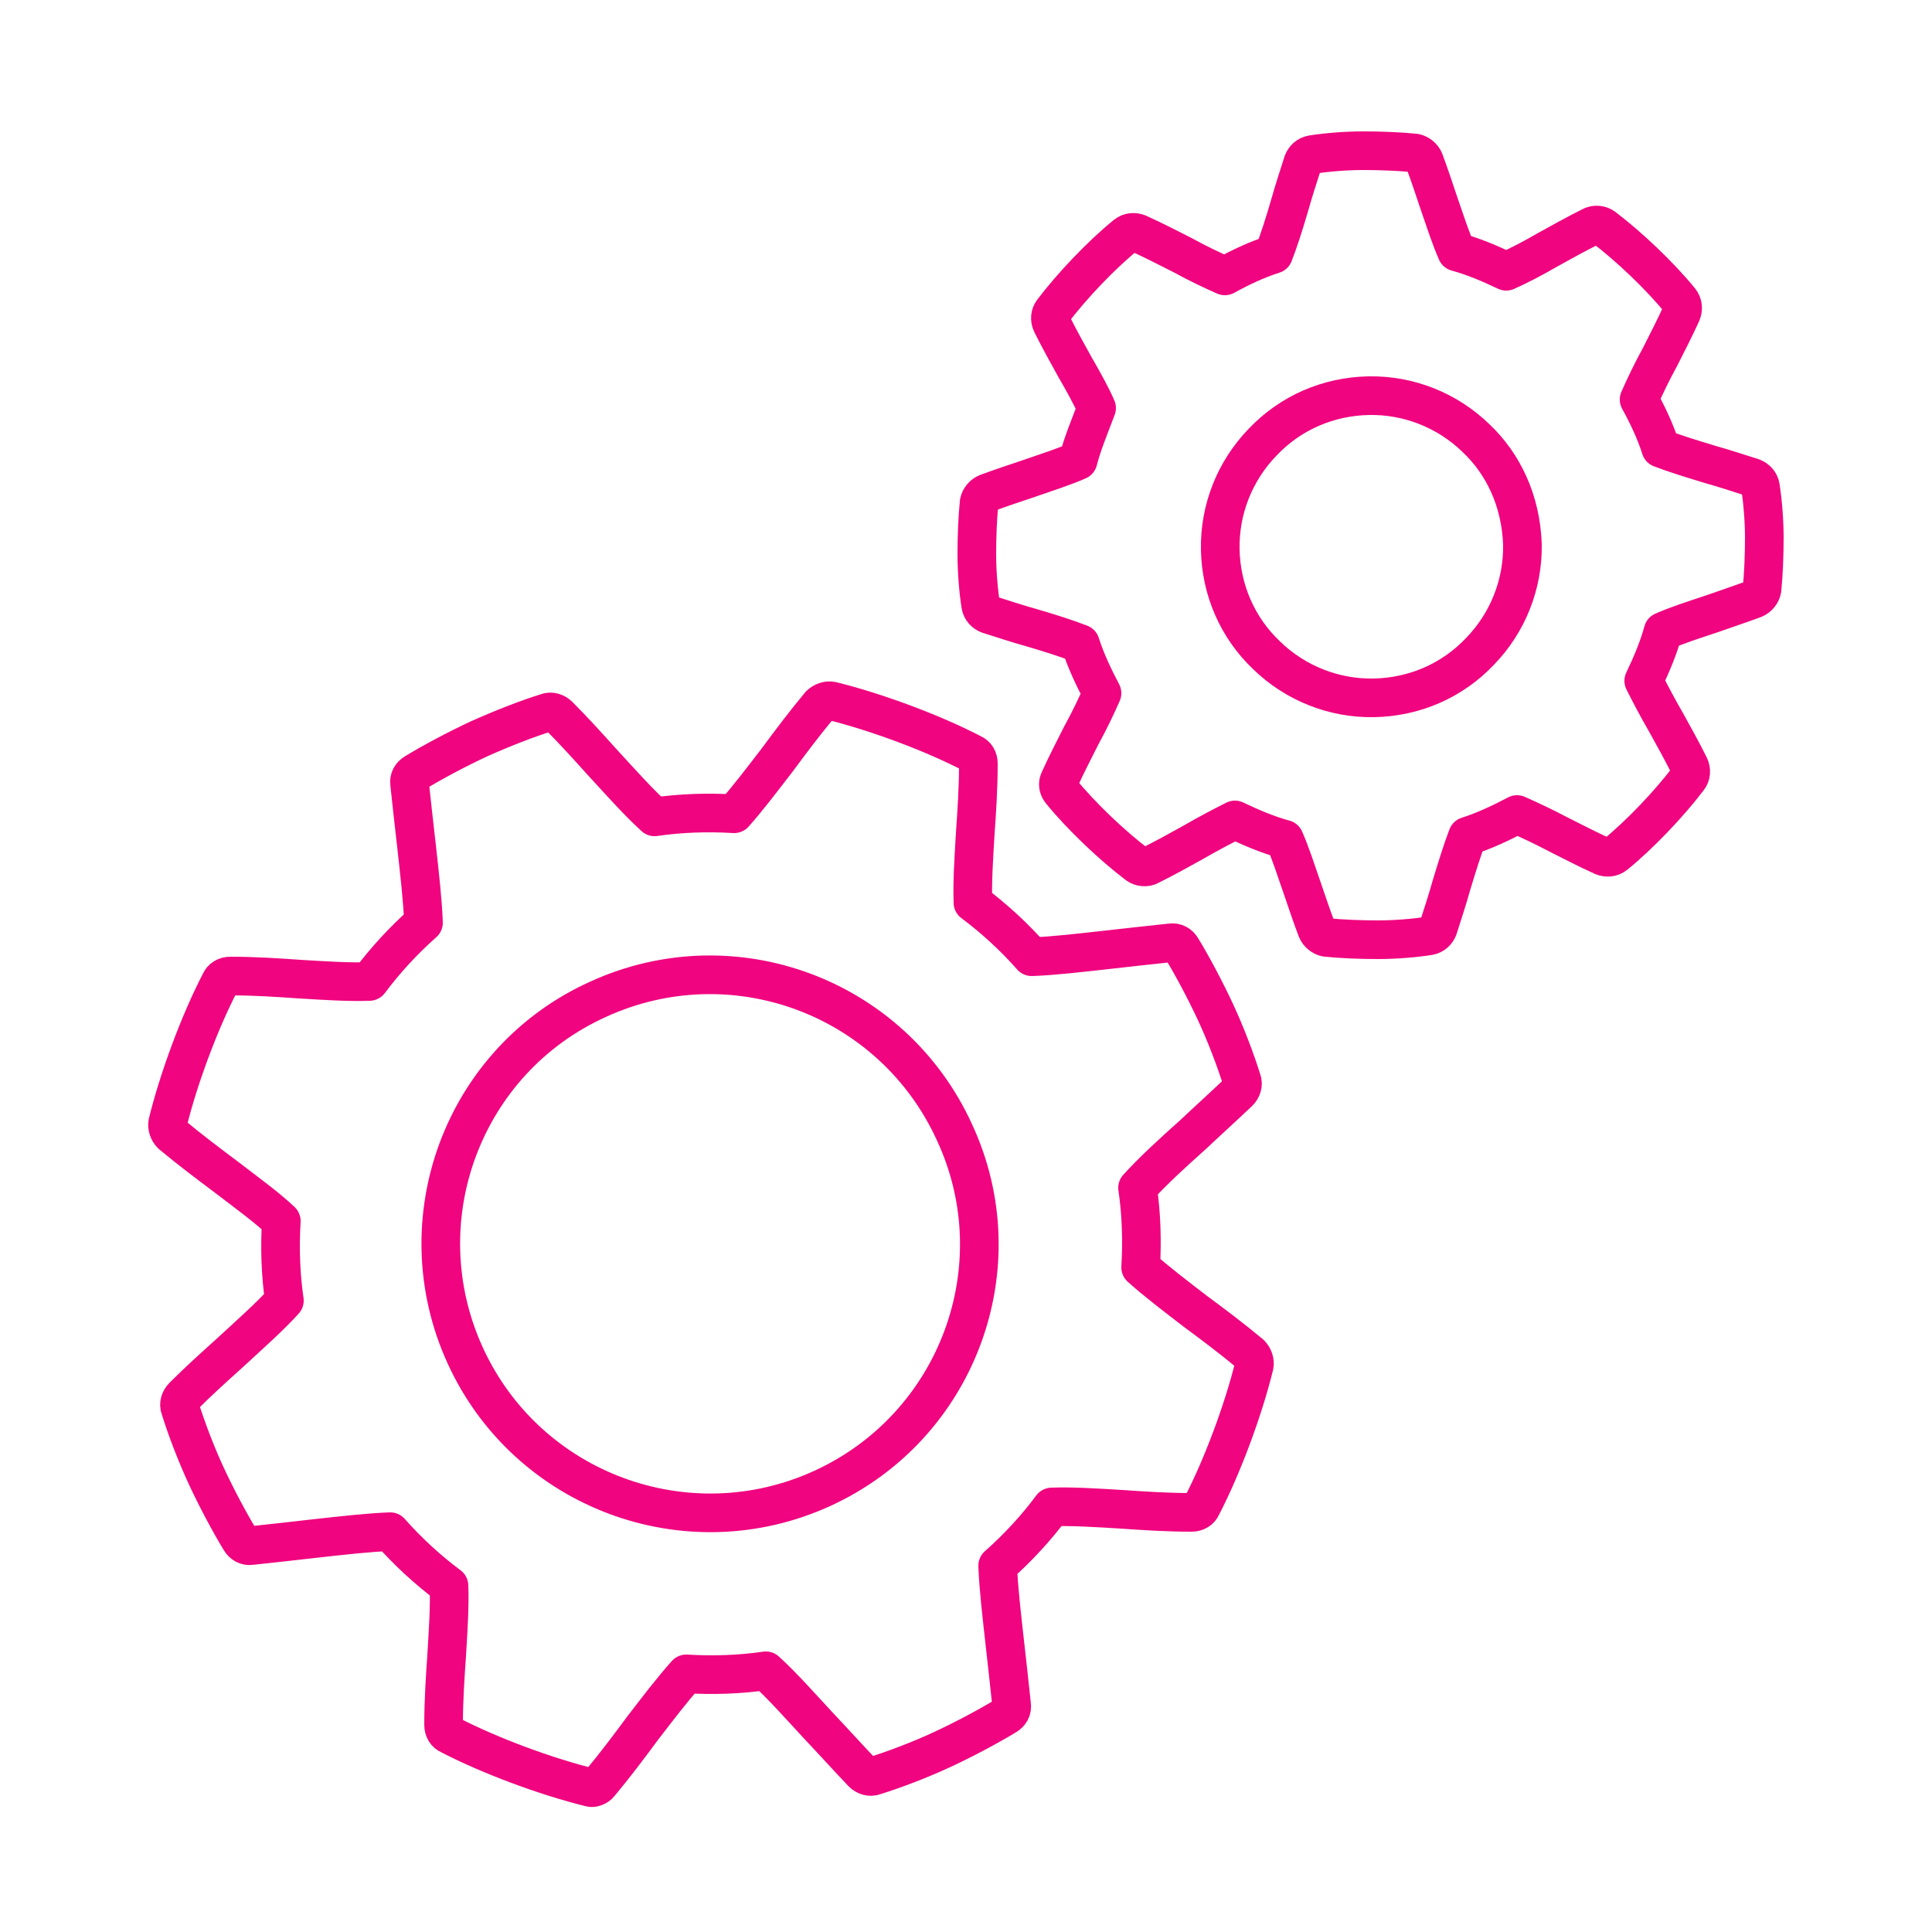
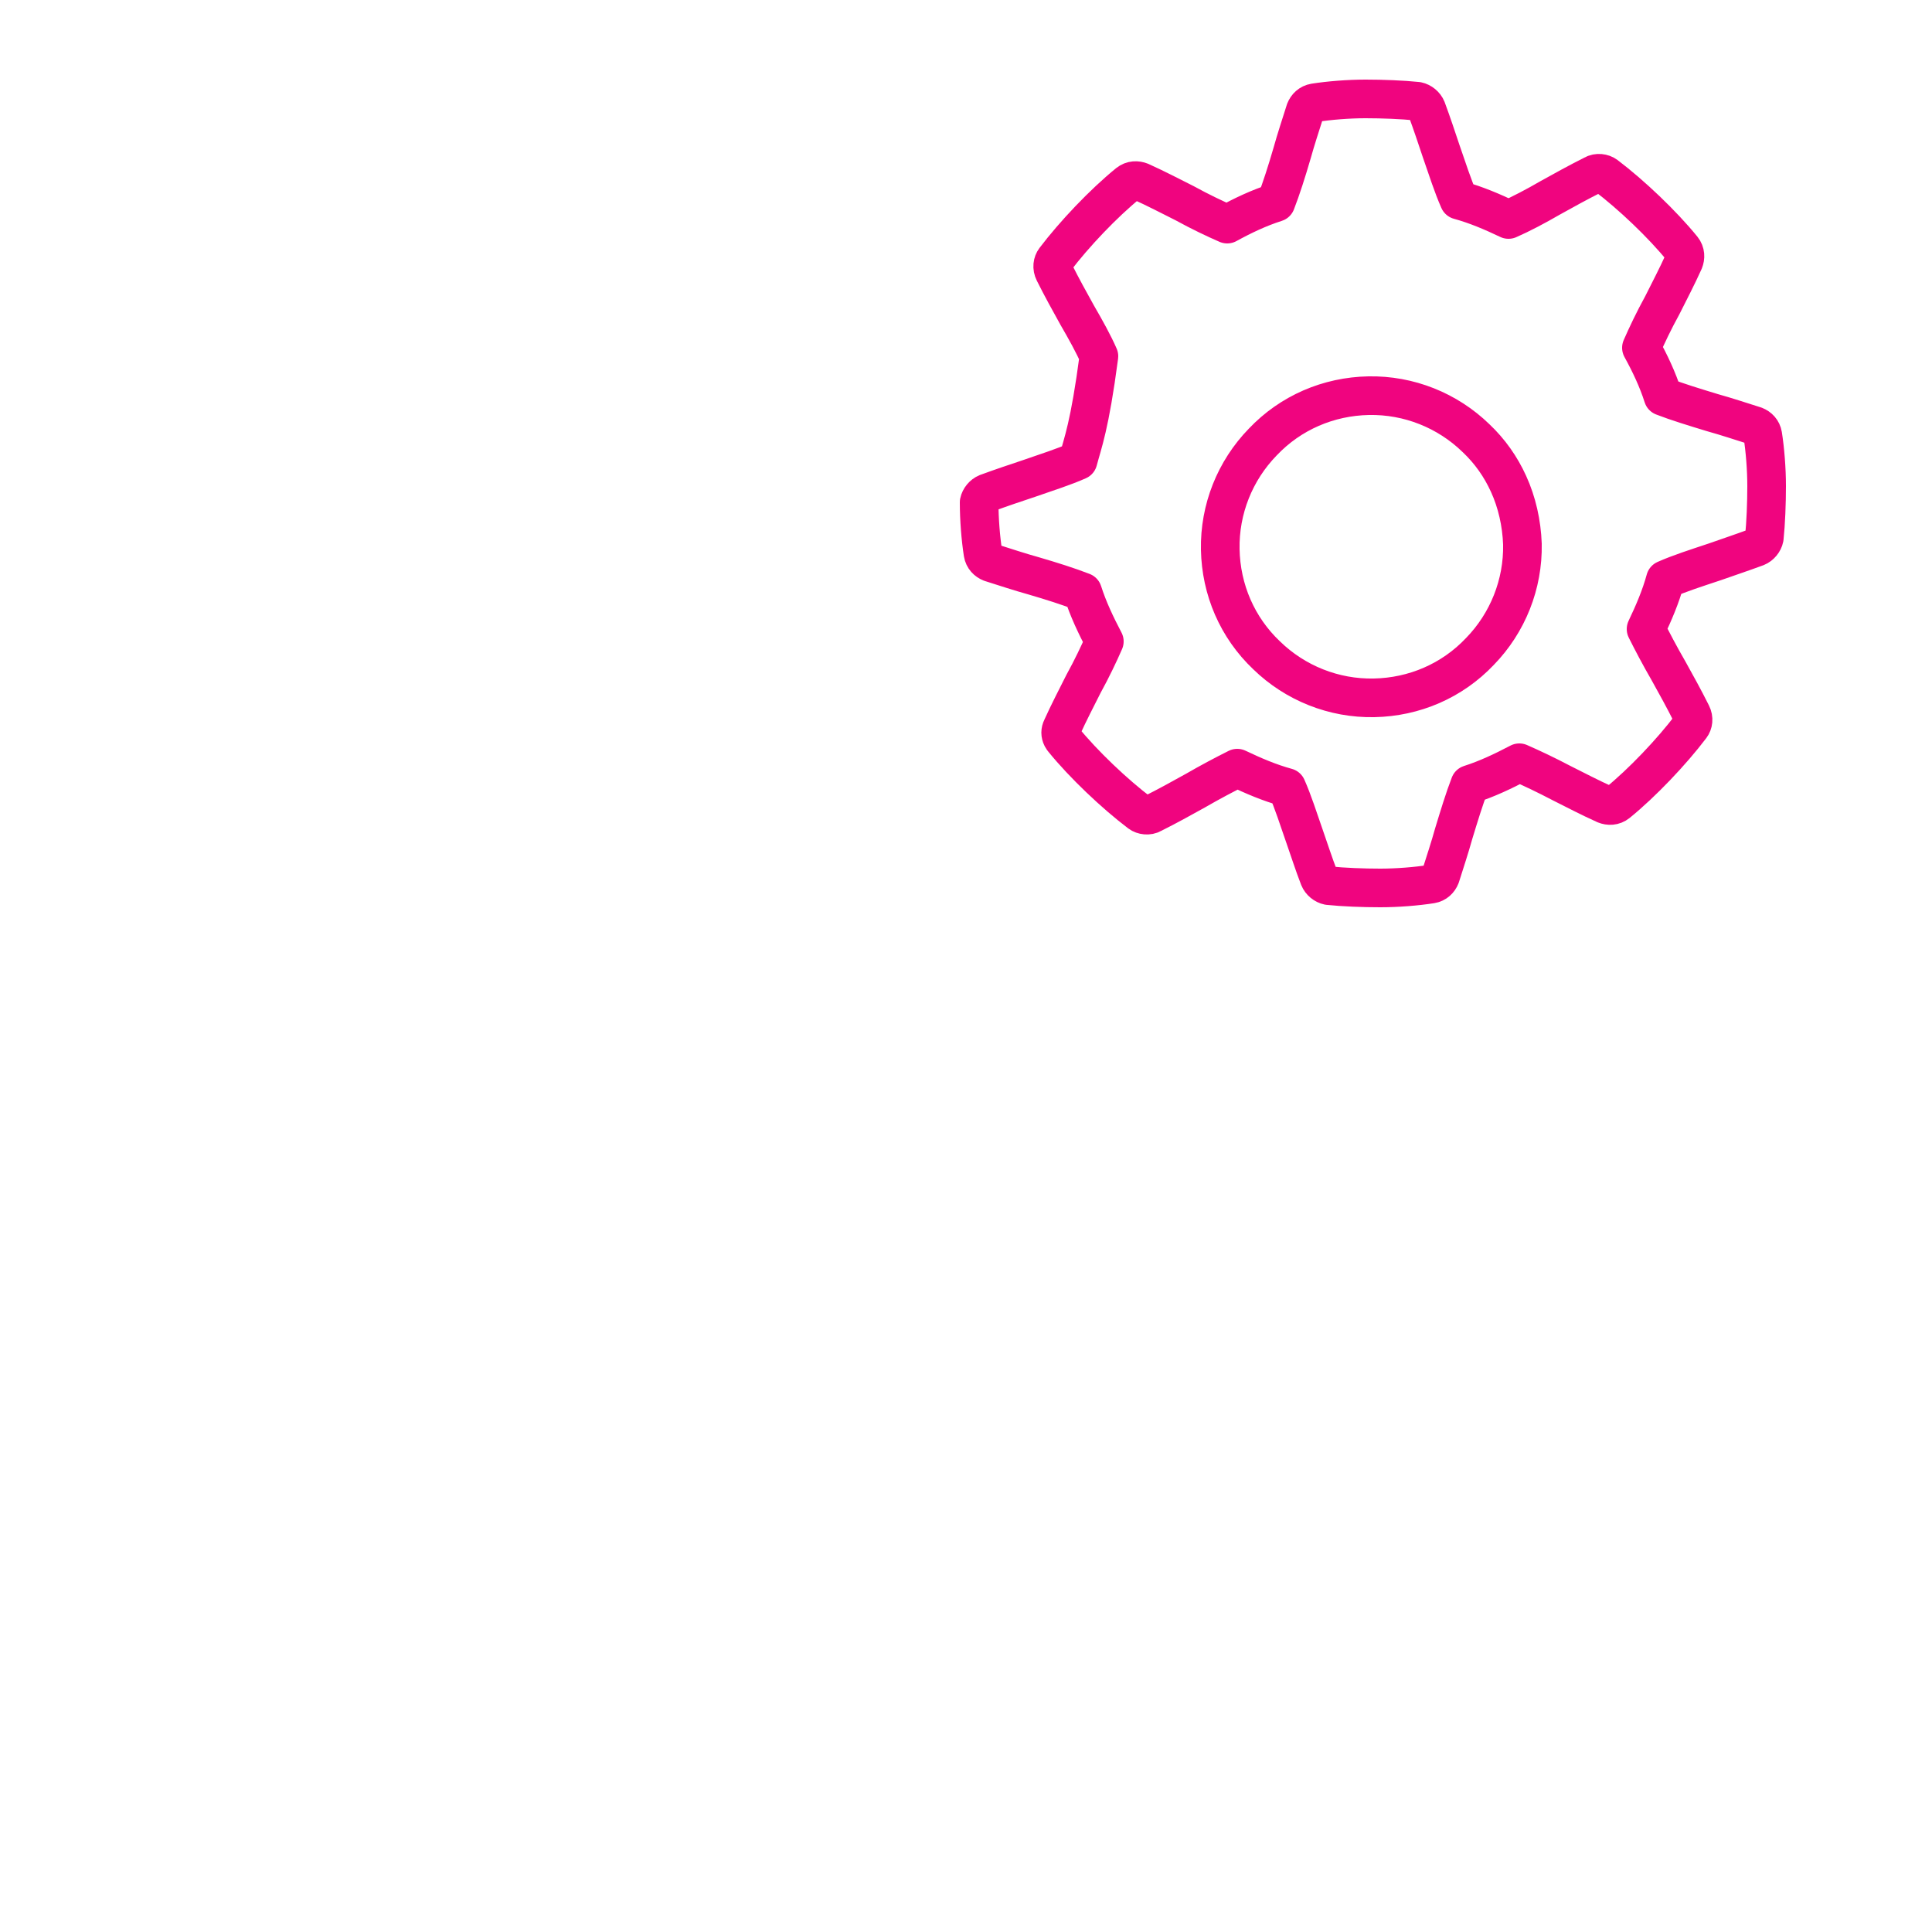
<svg xmlns="http://www.w3.org/2000/svg" version="1.1" id="Layer_1" x="0px" y="0px" viewBox="0 0 250 250" style="enable-background:new 0 0 250 250;" xml:space="preserve">
  <style type="text/css"> .st0{fill:none;stroke:#F0047F;stroke-width:5;stroke-linecap:round;stroke-linejoin:round;stroke-miterlimit:10;} </style>
  <g id="Background"> </g>
  <g id="Text"> </g>
  <g>
-     <path class="st0" d="M77.6,230.8c2-2.4,3.8-4.8,5.5-7.1c2-2.6,3.9-5.1,5.7-7.1c3.4,0.2,6.9,0.1,10.3-0.4c2.1,1.9,4.4,4.5,6.9,7.2 c1.8,1.9,3.6,3.9,5.6,6c0.4,0.4,1,0.6,1.5,0.4c2.6-0.8,6-2.1,8.8-3.4c2.8-1.3,6-3,8.3-4.4c0.5-0.3,0.8-0.8,0.7-1.4 c-0.3-2.8-0.6-5.6-0.9-8.2c-0.4-3.6-0.8-7-0.9-9.8c2.6-2.3,5-4.9,7-7.6c2.6-0.1,5.7,0.1,9,0.3c2.9,0.2,5.9,0.4,9.1,0.4 c0.6,0,1.1-0.3,1.3-0.8c2.7-5.2,5.4-12.5,6.8-18.2c0.1-0.5-0.1-1.1-0.5-1.5c-2.4-2-4.8-3.8-7.1-5.5c-2.6-2-5.1-3.9-7.1-5.7 c0.2-3.4,0.1-6.9-0.4-10.3c1.9-2.1,4.5-4.5,7.2-6.9c1.9-1.8,3.9-3.6,5.9-5.5c0.4-0.4,0.6-1,0.4-1.5c-0.8-2.6-2.1-6-3.4-8.8 c-1.3-2.8-3-6-4.4-8.3c-0.3-0.5-0.8-0.8-1.4-0.7c-2.8,0.3-5.6,0.6-8.2,0.9c-3.6,0.4-7,0.8-9.8,0.9c-2.3-2.6-4.8-4.9-7.6-7 c-0.1-2.6,0.1-5.7,0.3-9c0.2-2.9,0.4-5.8,0.4-9c0-0.6-0.3-1.1-0.8-1.3c-5.2-2.7-12.5-5.4-18.2-6.8c-0.5-0.1-1.1,0.1-1.5,0.5 c-2,2.4-3.8,4.8-5.5,7.1c-2,2.6-3.9,5.1-5.6,7c-3.4-0.2-6.9-0.1-10.3,0.4c-2.1-1.9-4.4-4.5-6.8-7.1c-1.8-2-3.6-4-5.6-6 c-0.4-0.4-1-0.6-1.5-0.4c-2.6,0.8-5.9,2.1-8.8,3.4c-2.8,1.3-6,3-8.3,4.4c-0.5,0.3-0.8,0.8-0.7,1.4c0.3,2.8,0.6,5.5,0.9,8.1 c0.4,3.6,0.8,7.1,0.9,9.9c-2.6,2.3-4.9,4.8-7,7.6c-2.6,0.1-5.7-0.1-9-0.3c-2.9-0.2-5.8-0.4-9-0.4c-0.6,0-1.1,0.3-1.3,0.8 c-2.7,5.2-5.4,12.5-6.8,18.2c-0.1,0.5,0.1,1.1,0.5,1.5c2.4,2,4.8,3.8,7.2,5.6c2.6,2,5.1,3.8,7,5.6c-0.2,3.4-0.1,6.9,0.4,10.3 c-1.9,2.1-4.5,4.4-7.1,6.8c-2,1.8-4,3.6-6,5.6c-0.4,0.4-0.6,1-0.4,1.5c0.8,2.6,2.1,6,3.4,8.8c1.3,2.8,3,6,4.4,8.3 c0.3,0.5,0.8,0.8,1.4,0.7c2.8-0.3,5.5-0.6,8.1-0.9c3.6-0.4,7.1-0.8,9.9-0.9c2.3,2.6,4.8,4.9,7.6,7c0.1,2.6-0.1,5.7-0.3,9 c-0.2,2.9-0.4,5.8-0.4,9c0,0.6,0.3,1.1,0.8,1.3c5.2,2.7,12.5,5.4,18.2,6.8C76.7,231.4,77.3,231.2,77.6,230.8z M106.4,192.6 c-17.5,8-38.2,0.3-46.2-17.2c-8-17.5-0.3-38.2,17.2-46.1c17.5-8,38.1-0.3,46.1,17.2C131.6,163.9,123.9,184.6,106.4,192.6z" />
-     <path class="st0" d="M139.5,59.6c-1.8,0.8-4,1.5-6.3,2.3c-1.8,0.6-3.6,1.2-5.5,1.9c-0.5,0.2-0.9,0.7-1,1.2 c-0.2,1.9-0.3,4.5-0.3,6.7c0,2.2,0.2,4.7,0.5,6.6c0.1,0.6,0.5,1,1,1.2c1.9,0.6,3.7,1.2,5.5,1.7c2.4,0.7,4.6,1.4,6.4,2.1 c0.7,2.2,1.7,4.3,2.8,6.4c-0.7,1.6-1.6,3.5-2.7,5.5c-0.9,1.8-1.9,3.7-2.8,5.7c-0.2,0.4-0.2,0.8,0,1.2c0.1,0.1,0.1,0.2,0.2,0.3 c2.6,3.2,6.6,7,9.9,9.5c0.4,0.3,1.1,0.4,1.6,0.1c2-1,3.8-2,5.6-3c1.9-1.1,3.8-2.1,5.4-2.9c2.1,1,4.2,1.9,6.4,2.5 c0.8,1.8,1.5,4,2.3,6.3c0.6,1.7,1.2,3.6,1.9,5.4c0.2,0.5,0.7,0.9,1.2,1c1.9,0.2,4.5,0.3,6.7,0.3c2.2,0,4.7-0.2,6.6-0.5 c0.6-0.1,1-0.5,1.2-1c0.6-1.9,1.2-3.7,1.7-5.5c0.7-2.3,1.4-4.6,2.1-6.4c2.2-0.7,4.3-1.7,6.4-2.8c1.6,0.7,3.5,1.6,5.4,2.6 c1.8,0.9,3.7,1.9,5.7,2.8c0.5,0.2,1.1,0.2,1.6-0.2c3.2-2.6,7-6.6,9.5-9.9c0.3-0.4,0.4-1,0.1-1.6c-1-2-2-3.8-3-5.6 c-1.1-1.9-2.1-3.8-2.9-5.4c1-2.1,1.9-4.2,2.5-6.4c1.8-0.8,4-1.5,6.4-2.3c1.7-0.6,3.5-1.2,5.4-1.9c0.5-0.2,0.9-0.7,1-1.2 c0.2-1.9,0.3-4.5,0.3-6.7c0-2.2-0.2-4.7-0.5-6.6c-0.1-0.6-0.5-1-1-1.2c-1.9-0.6-3.7-1.2-5.5-1.7c-2.3-0.7-4.6-1.4-6.4-2.1 c-0.7-2.2-1.7-4.3-2.8-6.3c0.7-1.6,1.6-3.5,2.7-5.5c0.9-1.8,1.9-3.7,2.8-5.7c0.2-0.5,0.2-1.1-0.2-1.6c-2.6-3.2-6.6-7-9.9-9.5 c-0.4-0.3-1.1-0.4-1.6-0.1c-2,1-3.8,2-5.6,3c-1.9,1.1-3.8,2.1-5.4,2.8c-2.1-1-4.2-1.9-6.4-2.5c-0.8-1.8-1.5-4-2.3-6.3 c-0.6-1.8-1.2-3.6-1.9-5.5c-0.2-0.5-0.7-0.9-1.2-1c-1.9-0.2-4.5-0.3-6.7-0.3c-2.2,0-4.7,0.2-6.6,0.5c-0.6,0.1-1,0.5-1.2,1 c-0.6,1.9-1.2,3.7-1.7,5.5c-0.7,2.4-1.4,4.6-2.1,6.4c-2.2,0.7-4.3,1.7-6.3,2.8c-1.6-0.7-3.5-1.6-5.5-2.7c-1.8-0.9-3.7-1.9-5.7-2.8 c-0.5-0.2-1.1-0.2-1.6,0.2c-3.2,2.6-7,6.6-9.5,9.9c-0.3,0.4-0.4,1-0.1,1.6c1,2,2,3.8,3,5.6c1.1,1.9,2.1,3.7,2.8,5.3 C141,55.2,140.1,57.3,139.5,59.6z M177.1,51.2c5.2-0.1,10.2,1.9,13.9,5.5c1.8,1.7,3.2,3.7,4.2,5.9c1.1,2.4,1.7,5.1,1.8,7.8 c0.1,5.2-1.9,10.2-5.5,13.9c-3.6,3.8-8.5,5.9-13.7,6c-5.2,0.1-10.2-1.9-13.9-5.5c-3.8-3.6-5.9-8.5-6-13.7 c-0.1-5.2,1.9-10.2,5.5-13.9C167,53.4,171.9,51.3,177.1,51.2z" />
+     <path class="st0" d="M139.5,59.6c-1.8,0.8-4,1.5-6.3,2.3c-1.8,0.6-3.6,1.2-5.5,1.9c-0.5,0.2-0.9,0.7-1,1.2 c0,2.2,0.2,4.7,0.5,6.6c0.1,0.6,0.5,1,1,1.2c1.9,0.6,3.7,1.2,5.5,1.7c2.4,0.7,4.6,1.4,6.4,2.1 c0.7,2.2,1.7,4.3,2.8,6.4c-0.7,1.6-1.6,3.5-2.7,5.5c-0.9,1.8-1.9,3.7-2.8,5.7c-0.2,0.4-0.2,0.8,0,1.2c0.1,0.1,0.1,0.2,0.2,0.3 c2.6,3.2,6.6,7,9.9,9.5c0.4,0.3,1.1,0.4,1.6,0.1c2-1,3.8-2,5.6-3c1.9-1.1,3.8-2.1,5.4-2.9c2.1,1,4.2,1.9,6.4,2.5 c0.8,1.8,1.5,4,2.3,6.3c0.6,1.7,1.2,3.6,1.9,5.4c0.2,0.5,0.7,0.9,1.2,1c1.9,0.2,4.5,0.3,6.7,0.3c2.2,0,4.7-0.2,6.6-0.5 c0.6-0.1,1-0.5,1.2-1c0.6-1.9,1.2-3.7,1.7-5.5c0.7-2.3,1.4-4.6,2.1-6.4c2.2-0.7,4.3-1.7,6.4-2.8c1.6,0.7,3.5,1.6,5.4,2.6 c1.8,0.9,3.7,1.9,5.7,2.8c0.5,0.2,1.1,0.2,1.6-0.2c3.2-2.6,7-6.6,9.5-9.9c0.3-0.4,0.4-1,0.1-1.6c-1-2-2-3.8-3-5.6 c-1.1-1.9-2.1-3.8-2.9-5.4c1-2.1,1.9-4.2,2.5-6.4c1.8-0.8,4-1.5,6.4-2.3c1.7-0.6,3.5-1.2,5.4-1.9c0.5-0.2,0.9-0.7,1-1.2 c0.2-1.9,0.3-4.5,0.3-6.7c0-2.2-0.2-4.7-0.5-6.6c-0.1-0.6-0.5-1-1-1.2c-1.9-0.6-3.7-1.2-5.5-1.7c-2.3-0.7-4.6-1.4-6.4-2.1 c-0.7-2.2-1.7-4.3-2.8-6.3c0.7-1.6,1.6-3.5,2.7-5.5c0.9-1.8,1.9-3.7,2.8-5.7c0.2-0.5,0.2-1.1-0.2-1.6c-2.6-3.2-6.6-7-9.9-9.5 c-0.4-0.3-1.1-0.4-1.6-0.1c-2,1-3.8,2-5.6,3c-1.9,1.1-3.8,2.1-5.4,2.8c-2.1-1-4.2-1.9-6.4-2.5c-0.8-1.8-1.5-4-2.3-6.3 c-0.6-1.8-1.2-3.6-1.9-5.5c-0.2-0.5-0.7-0.9-1.2-1c-1.9-0.2-4.5-0.3-6.7-0.3c-2.2,0-4.7,0.2-6.6,0.5c-0.6,0.1-1,0.5-1.2,1 c-0.6,1.9-1.2,3.7-1.7,5.5c-0.7,2.4-1.4,4.6-2.1,6.4c-2.2,0.7-4.3,1.7-6.3,2.8c-1.6-0.7-3.5-1.6-5.5-2.7c-1.8-0.9-3.7-1.9-5.7-2.8 c-0.5-0.2-1.1-0.2-1.6,0.2c-3.2,2.6-7,6.6-9.5,9.9c-0.3,0.4-0.4,1-0.1,1.6c1,2,2,3.8,3,5.6c1.1,1.9,2.1,3.7,2.8,5.3 C141,55.2,140.1,57.3,139.5,59.6z M177.1,51.2c5.2-0.1,10.2,1.9,13.9,5.5c1.8,1.7,3.2,3.7,4.2,5.9c1.1,2.4,1.7,5.1,1.8,7.8 c0.1,5.2-1.9,10.2-5.5,13.9c-3.6,3.8-8.5,5.9-13.7,6c-5.2,0.1-10.2-1.9-13.9-5.5c-3.8-3.6-5.9-8.5-6-13.7 c-0.1-5.2,1.9-10.2,5.5-13.9C167,53.4,171.9,51.3,177.1,51.2z" />
  </g>
</svg>